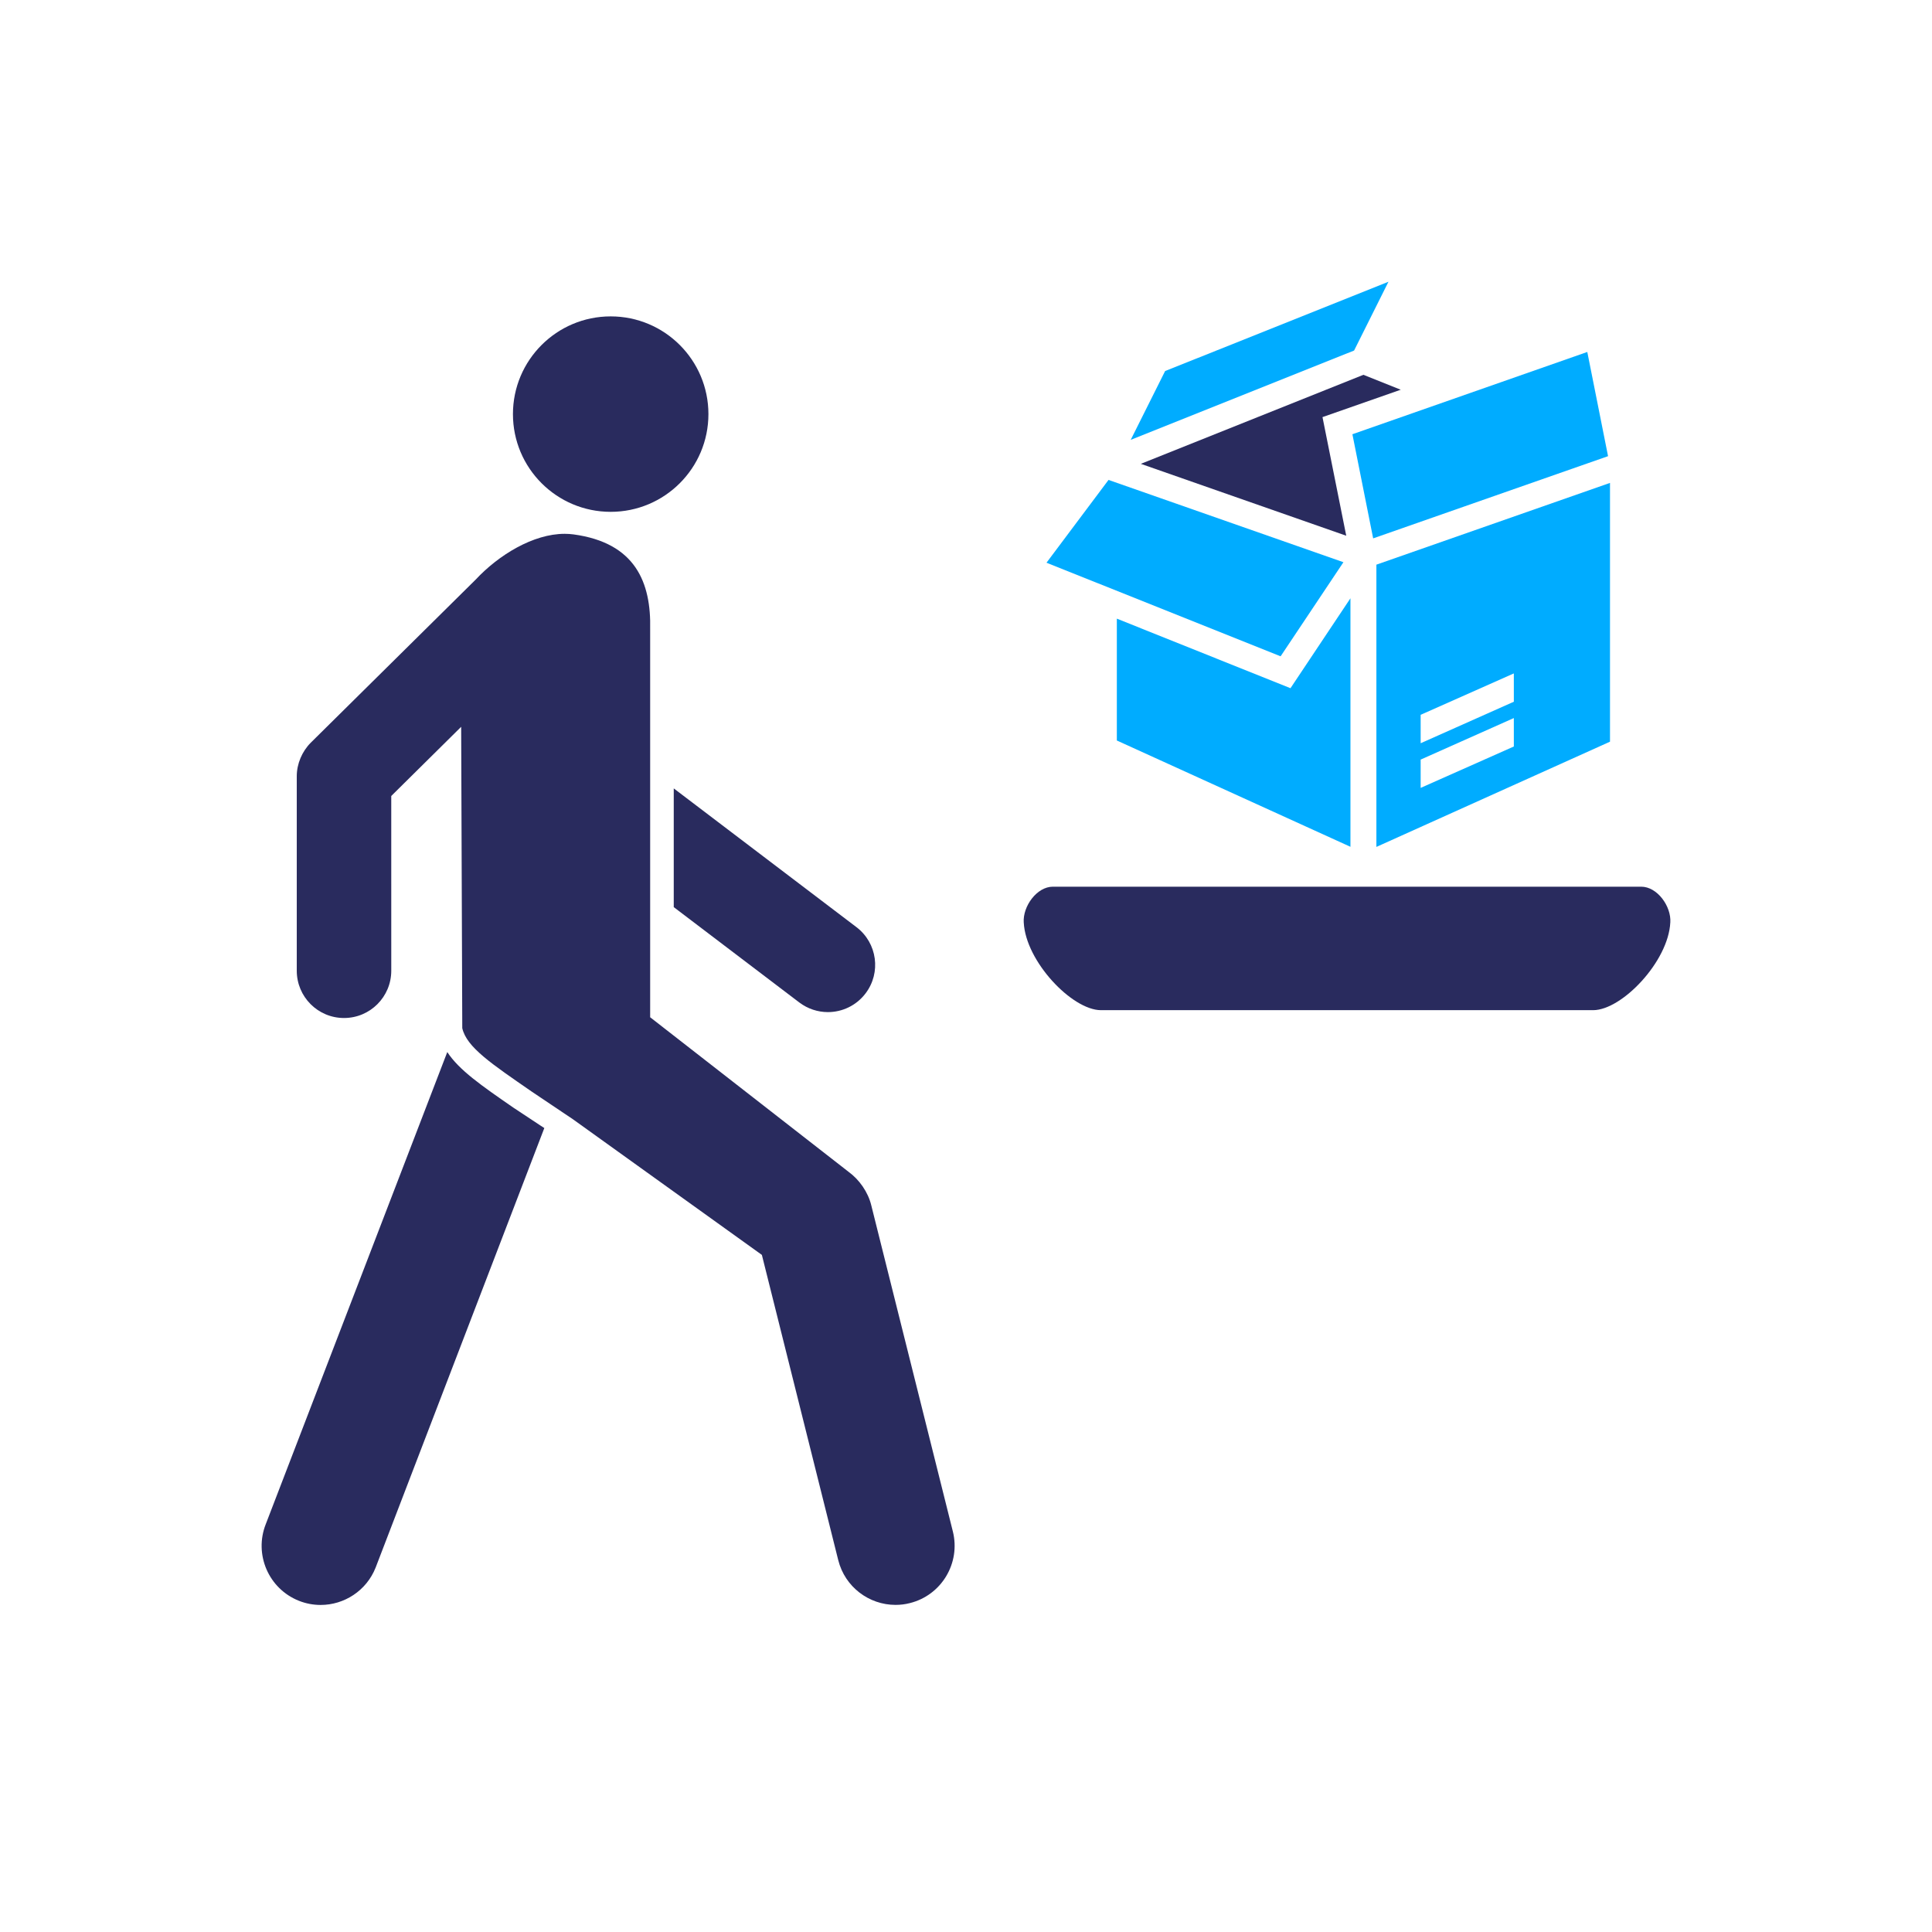
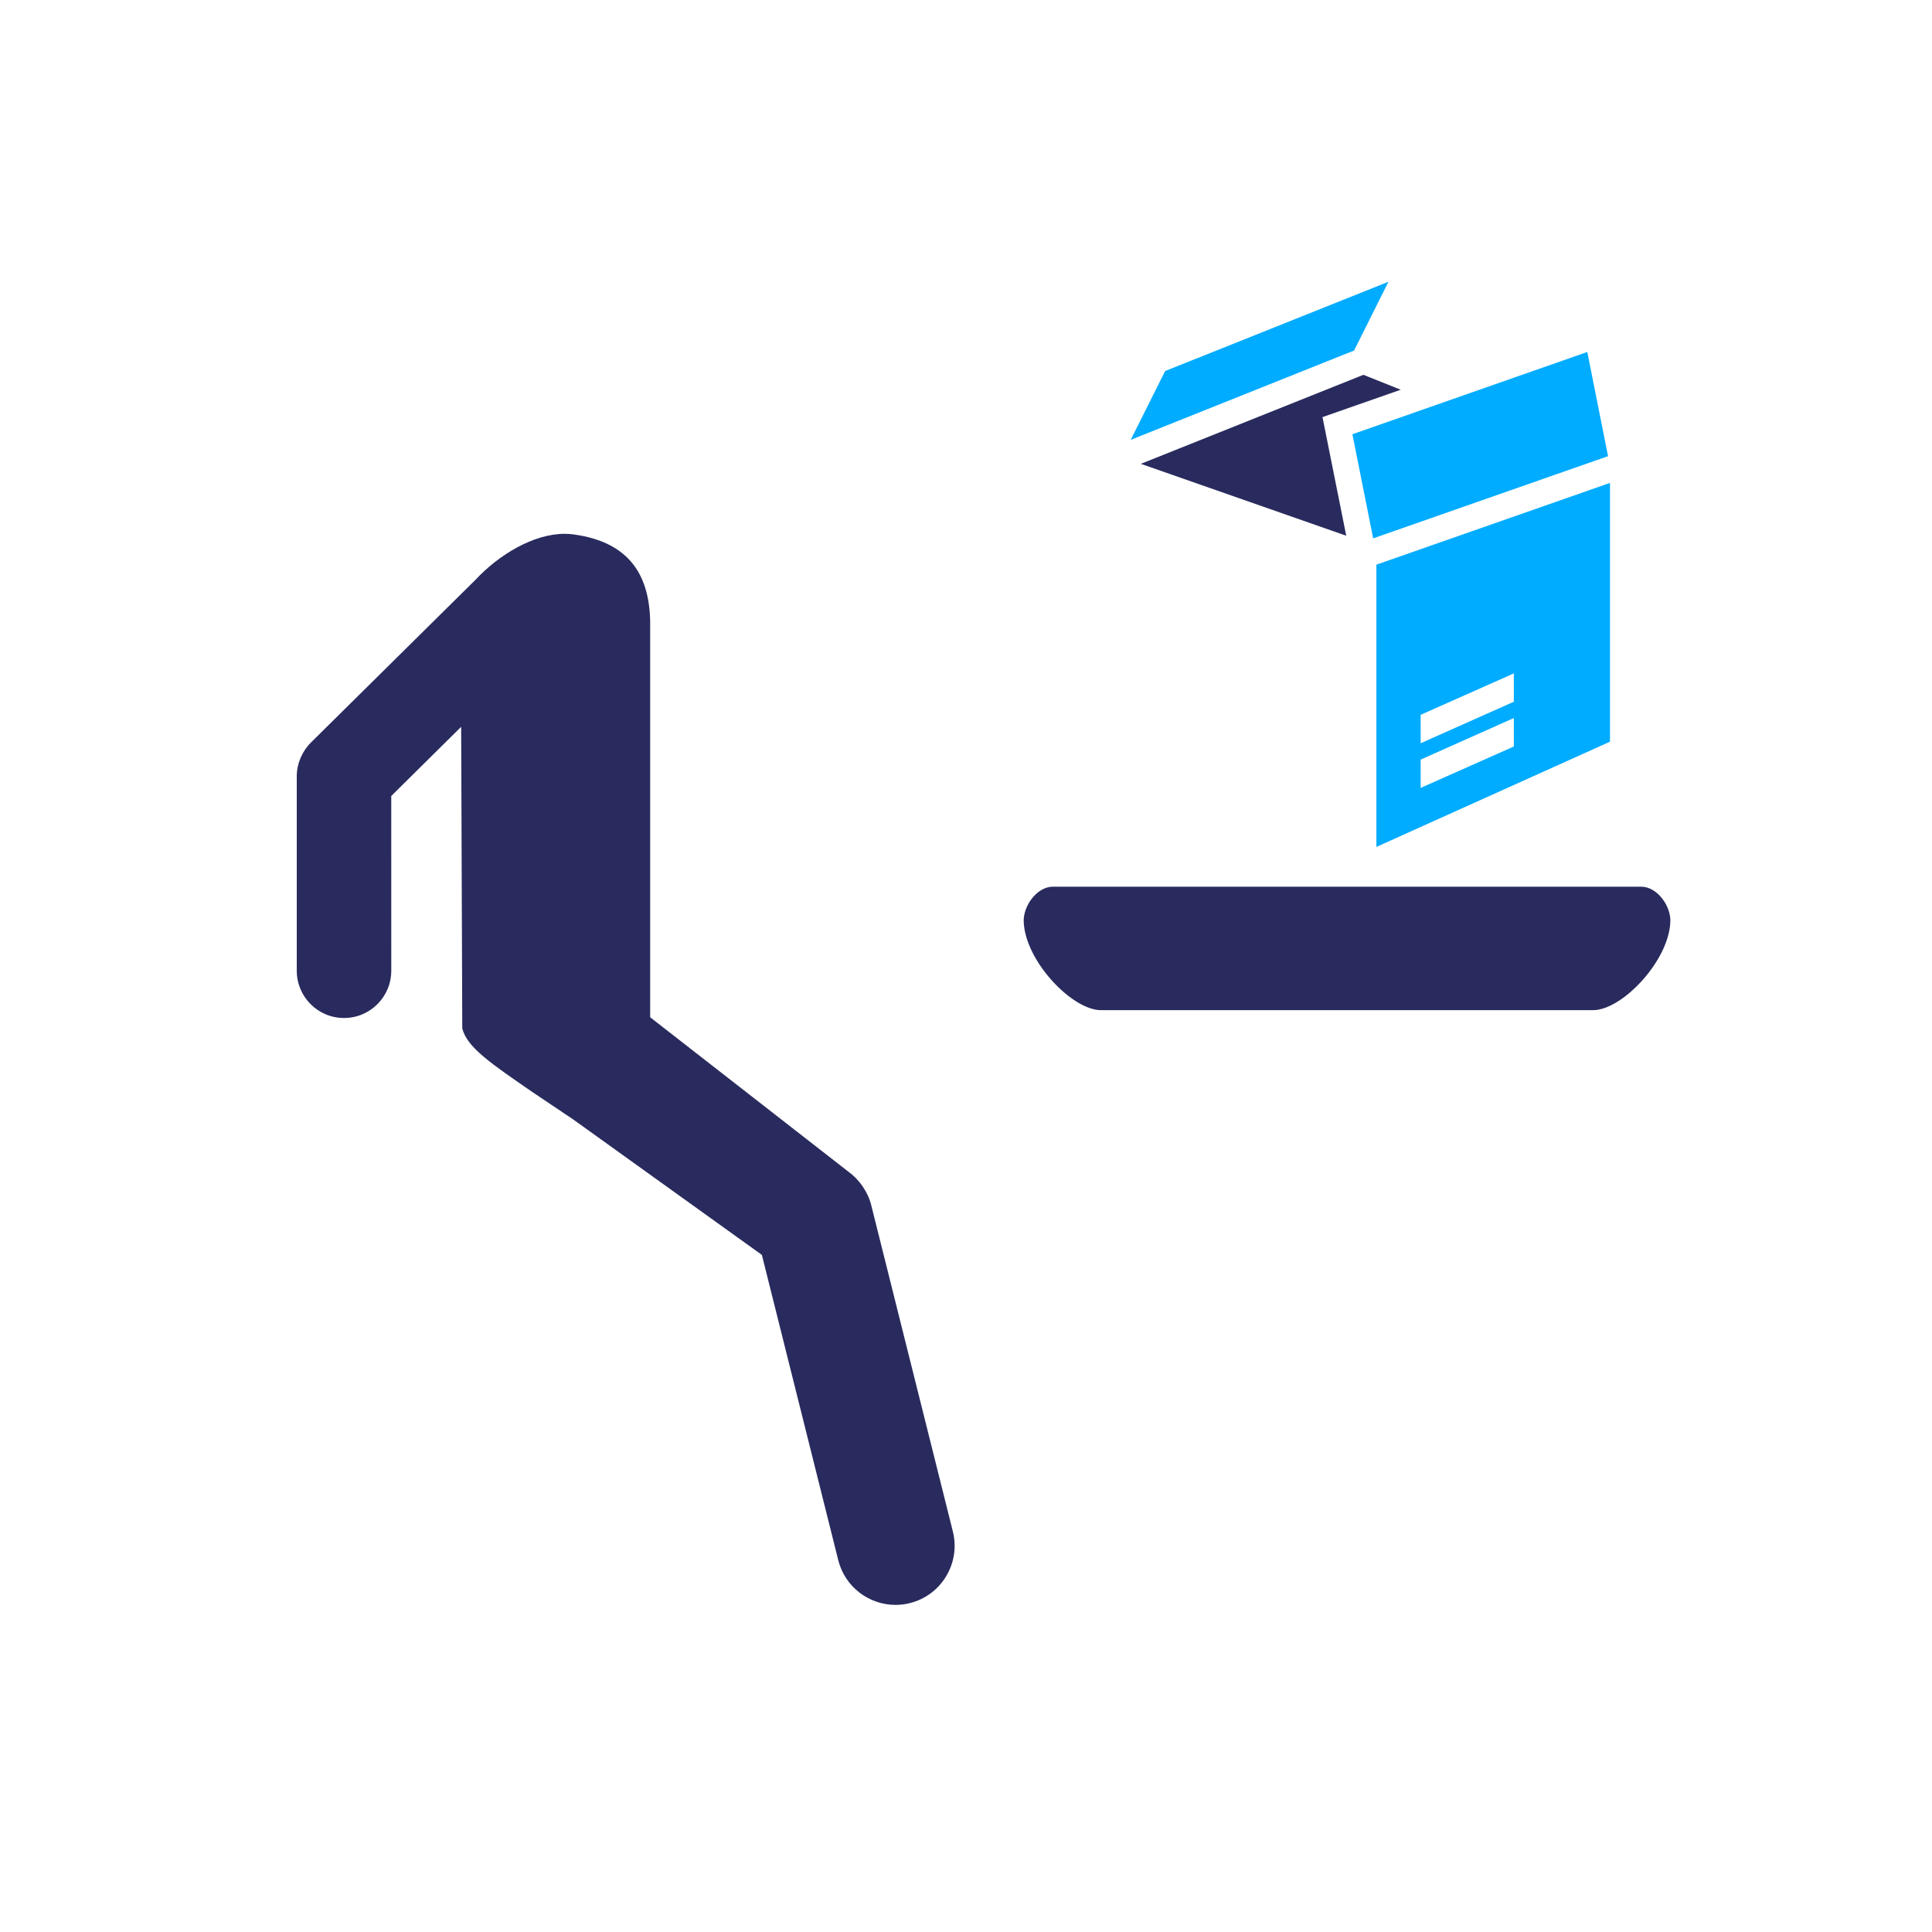
<svg xmlns="http://www.w3.org/2000/svg" width="96" height="96" viewBox="0 0 96 96" fill="none">
-   <path d="M35.201 20.577C35.201 23.259 33.027 25.433 30.345 25.433C27.663 25.433 25.488 23.259 25.488 20.577C25.488 17.895 27.663 15.721 30.345 15.721C33.027 15.721 35.201 17.895 35.201 20.577Z" fill="#292B5E" />
-   <path d="M33.478 45.074L39.718 49.813C40.143 50.134 40.645 50.291 41.137 50.291C41.845 50.291 42.545 49.972 43.009 49.361C43.792 48.331 43.591 46.857 42.56 46.072L33.478 39.175L33.478 45.074Z" fill="#292B5E" />
-   <path d="M25.511 55.039C23.921 53.941 22.809 53.17 22.225 52.276L13.207 75.731C12.611 77.239 13.347 78.945 14.854 79.543C15.209 79.684 15.573 79.749 15.934 79.749C17.102 79.749 18.208 79.043 18.663 77.897L27.047 56.052L26.837 55.916L25.511 55.039Z" fill="#292B5E" />
  <path d="M43.293 59.891C43.133 59.234 42.7 58.615 42.157 58.221L32.306 50.547V31.271C32.36 28.94 31.574 26.972 28.497 26.554C28.352 26.535 28.204 26.525 28.058 26.525C26.496 26.525 24.776 27.577 23.632 28.804L15.443 36.903C15.008 37.337 14.746 37.956 14.746 38.57V48.234C14.746 49.533 15.797 50.584 17.094 50.584C18.391 50.584 19.442 49.533 19.442 48.234L19.441 39.552L22.915 36.115L22.97 51.089C23.184 52.039 24.433 52.866 26.433 54.249L28.471 55.617L37.857 62.355L41.652 77.523C41.986 78.857 43.182 79.746 44.498 79.746C44.736 79.746 44.976 79.718 45.211 79.657C46.783 79.266 47.739 77.671 47.347 76.098L43.293 59.891Z" fill="#292B5E" />
  <path d="M81.551 44.059H52.316C51.516 44.059 50.815 45.04 50.869 45.839H50.87C50.967 47.774 53.268 50.185 54.697 50.195H79.169C80.599 50.185 82.901 47.775 82.996 45.839H82.997C83.051 45.039 82.352 44.059 81.551 44.059Z" fill="#292B5E" />
  <path d="M65.714 20.726L66.894 26.62L56.687 23.048L67.746 18.624L69.603 19.365L65.714 20.726Z" fill="#292B5E" />
  <path d="M68.392 28.058V42.083L80 36.854V23.995L68.392 28.058ZM75.222 37.093L70.592 39.15L70.591 37.744L75.221 35.68L75.222 37.093ZM75.222 34.868L70.592 36.931L70.591 35.519L75.221 33.462L75.222 34.868Z" fill="#00ACFF" />
-   <path d="M67.103 29.728V42.077L55.495 36.795V30.74L64.123 34.197L67.103 29.728Z" fill="#00ACFF" />
-   <path d="M66.754 27.936L63.633 32.611L52 27.961L55.082 23.847L66.754 27.936Z" fill="#00ACFF" />
  <path d="M79.903 22.667L68.238 26.749H68.231L67.2 21.577L78.872 17.489L79.903 22.667Z" fill="#00ACFF" />
  <path d="M68.992 14L67.284 17.418L56.185 21.855L57.894 18.437L68.992 14Z" fill="#00ACFF" />
</svg>